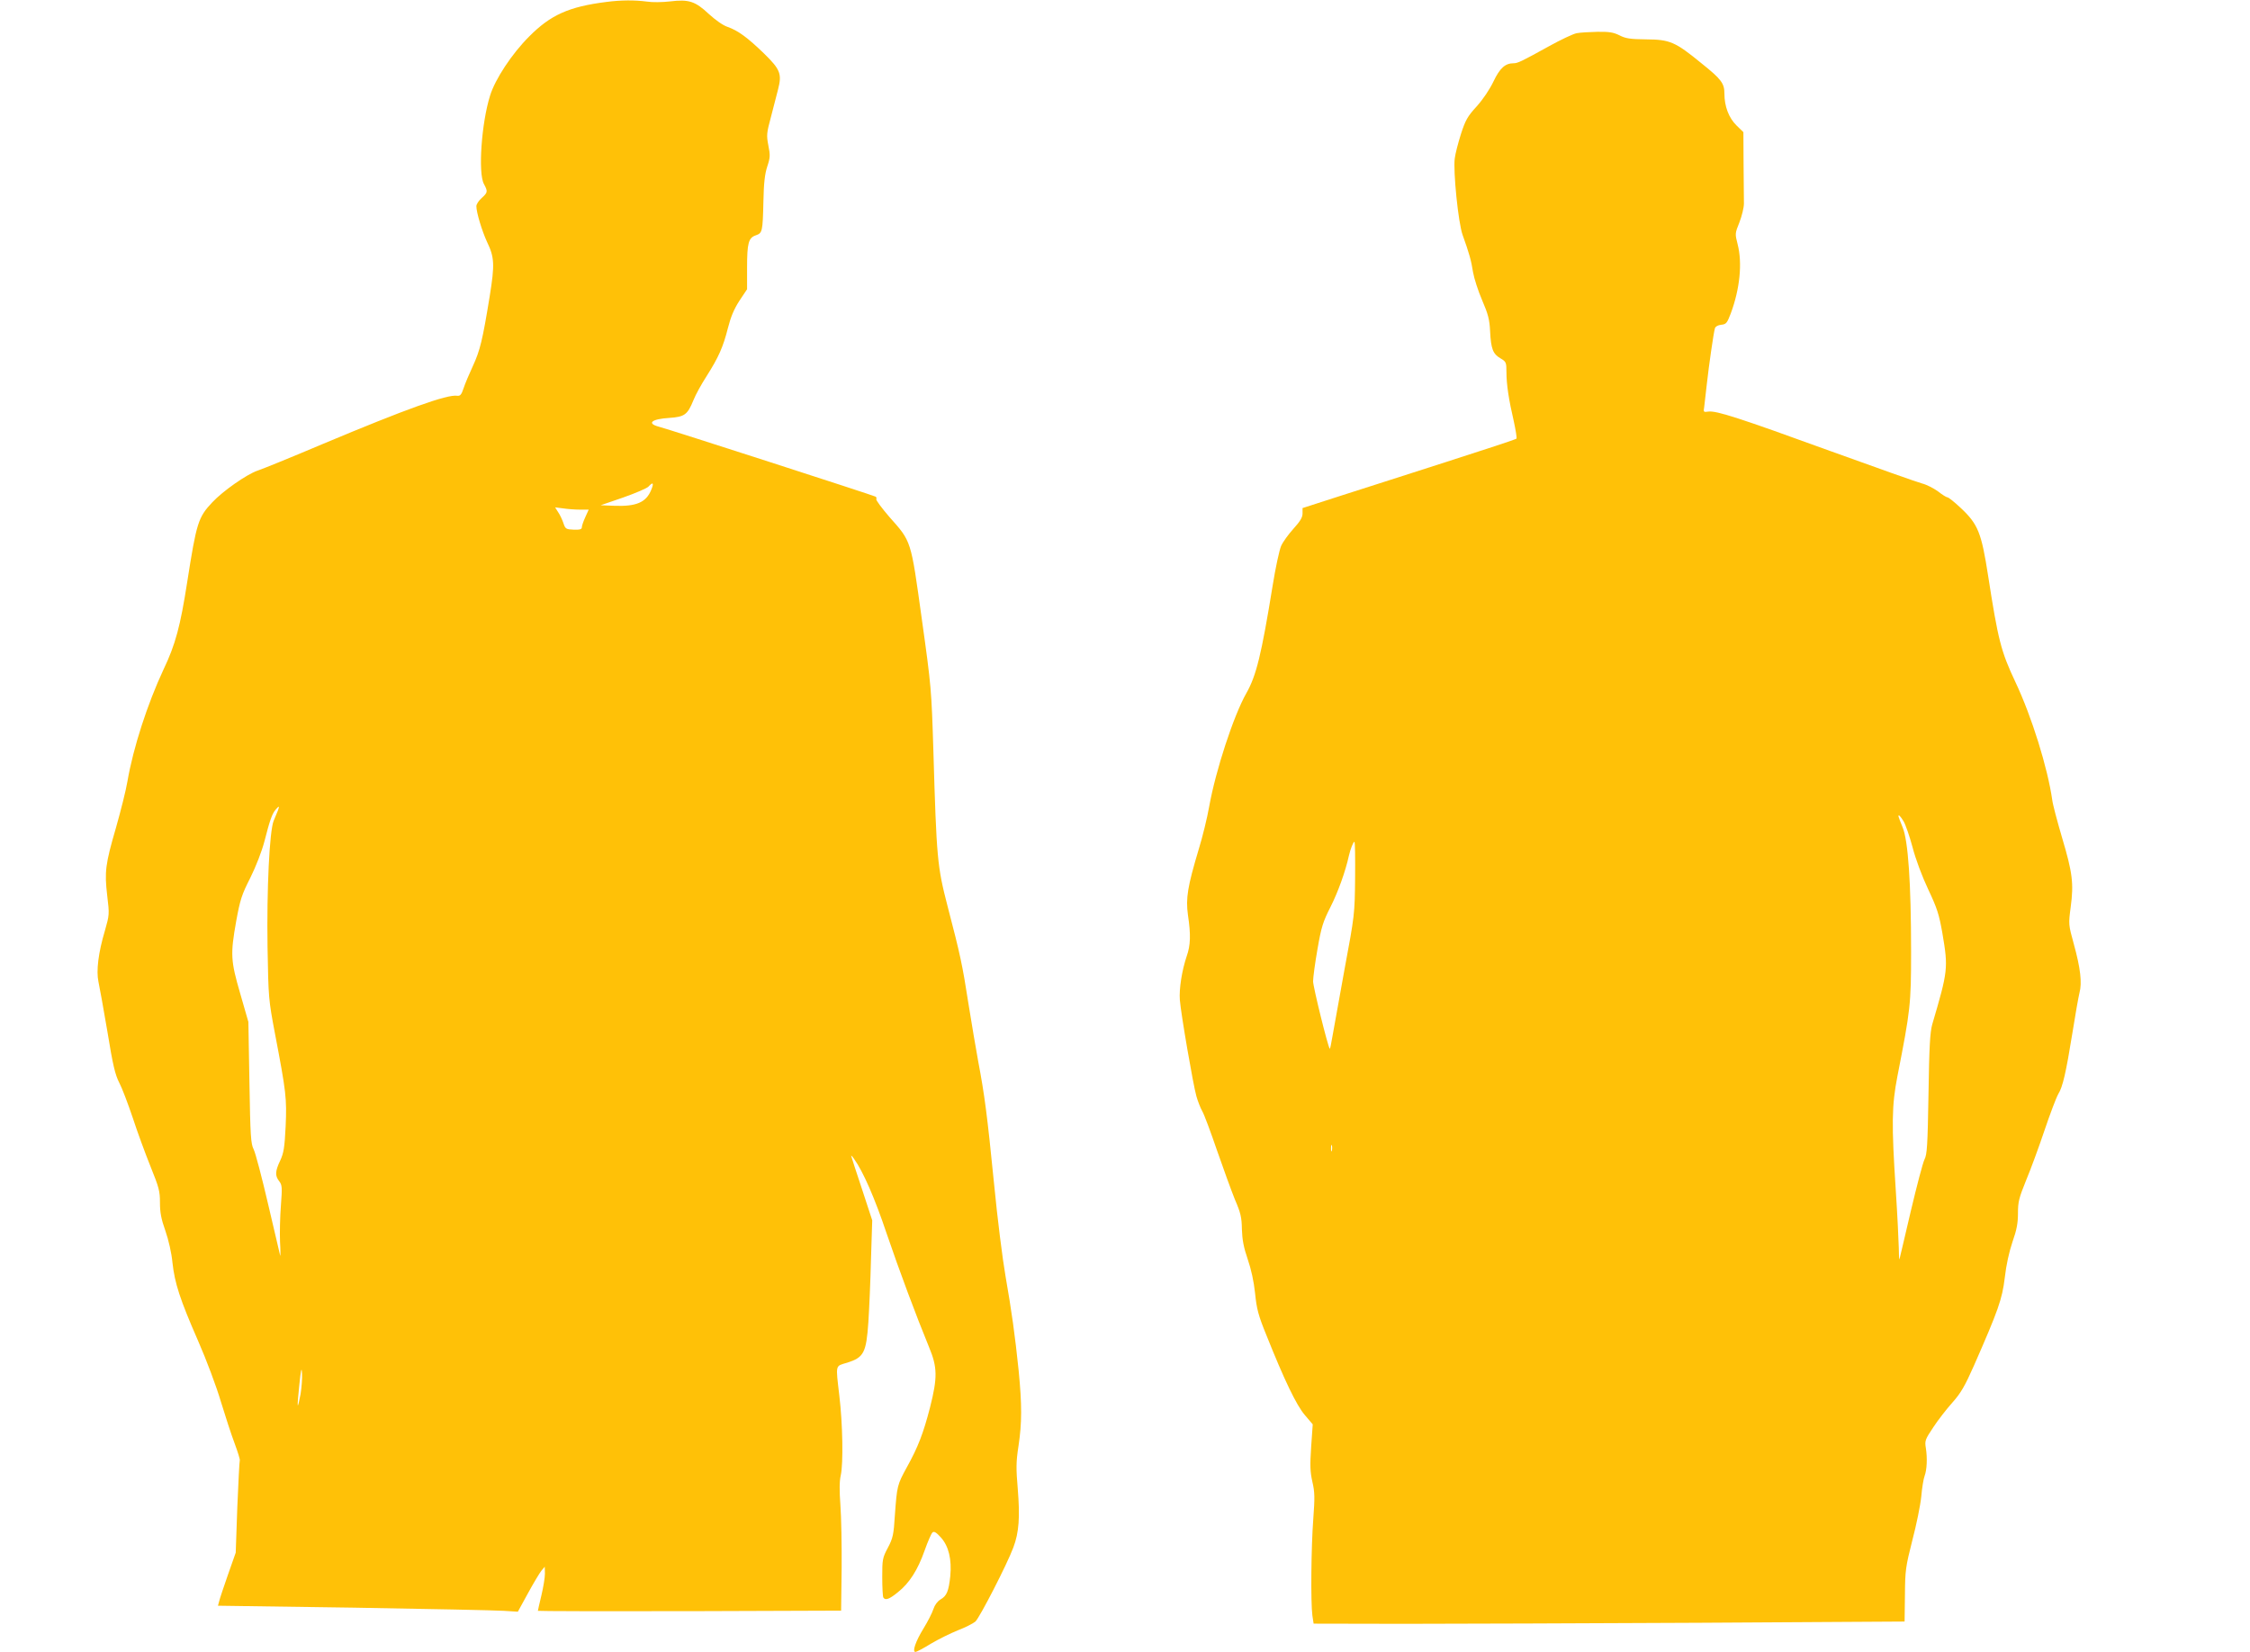
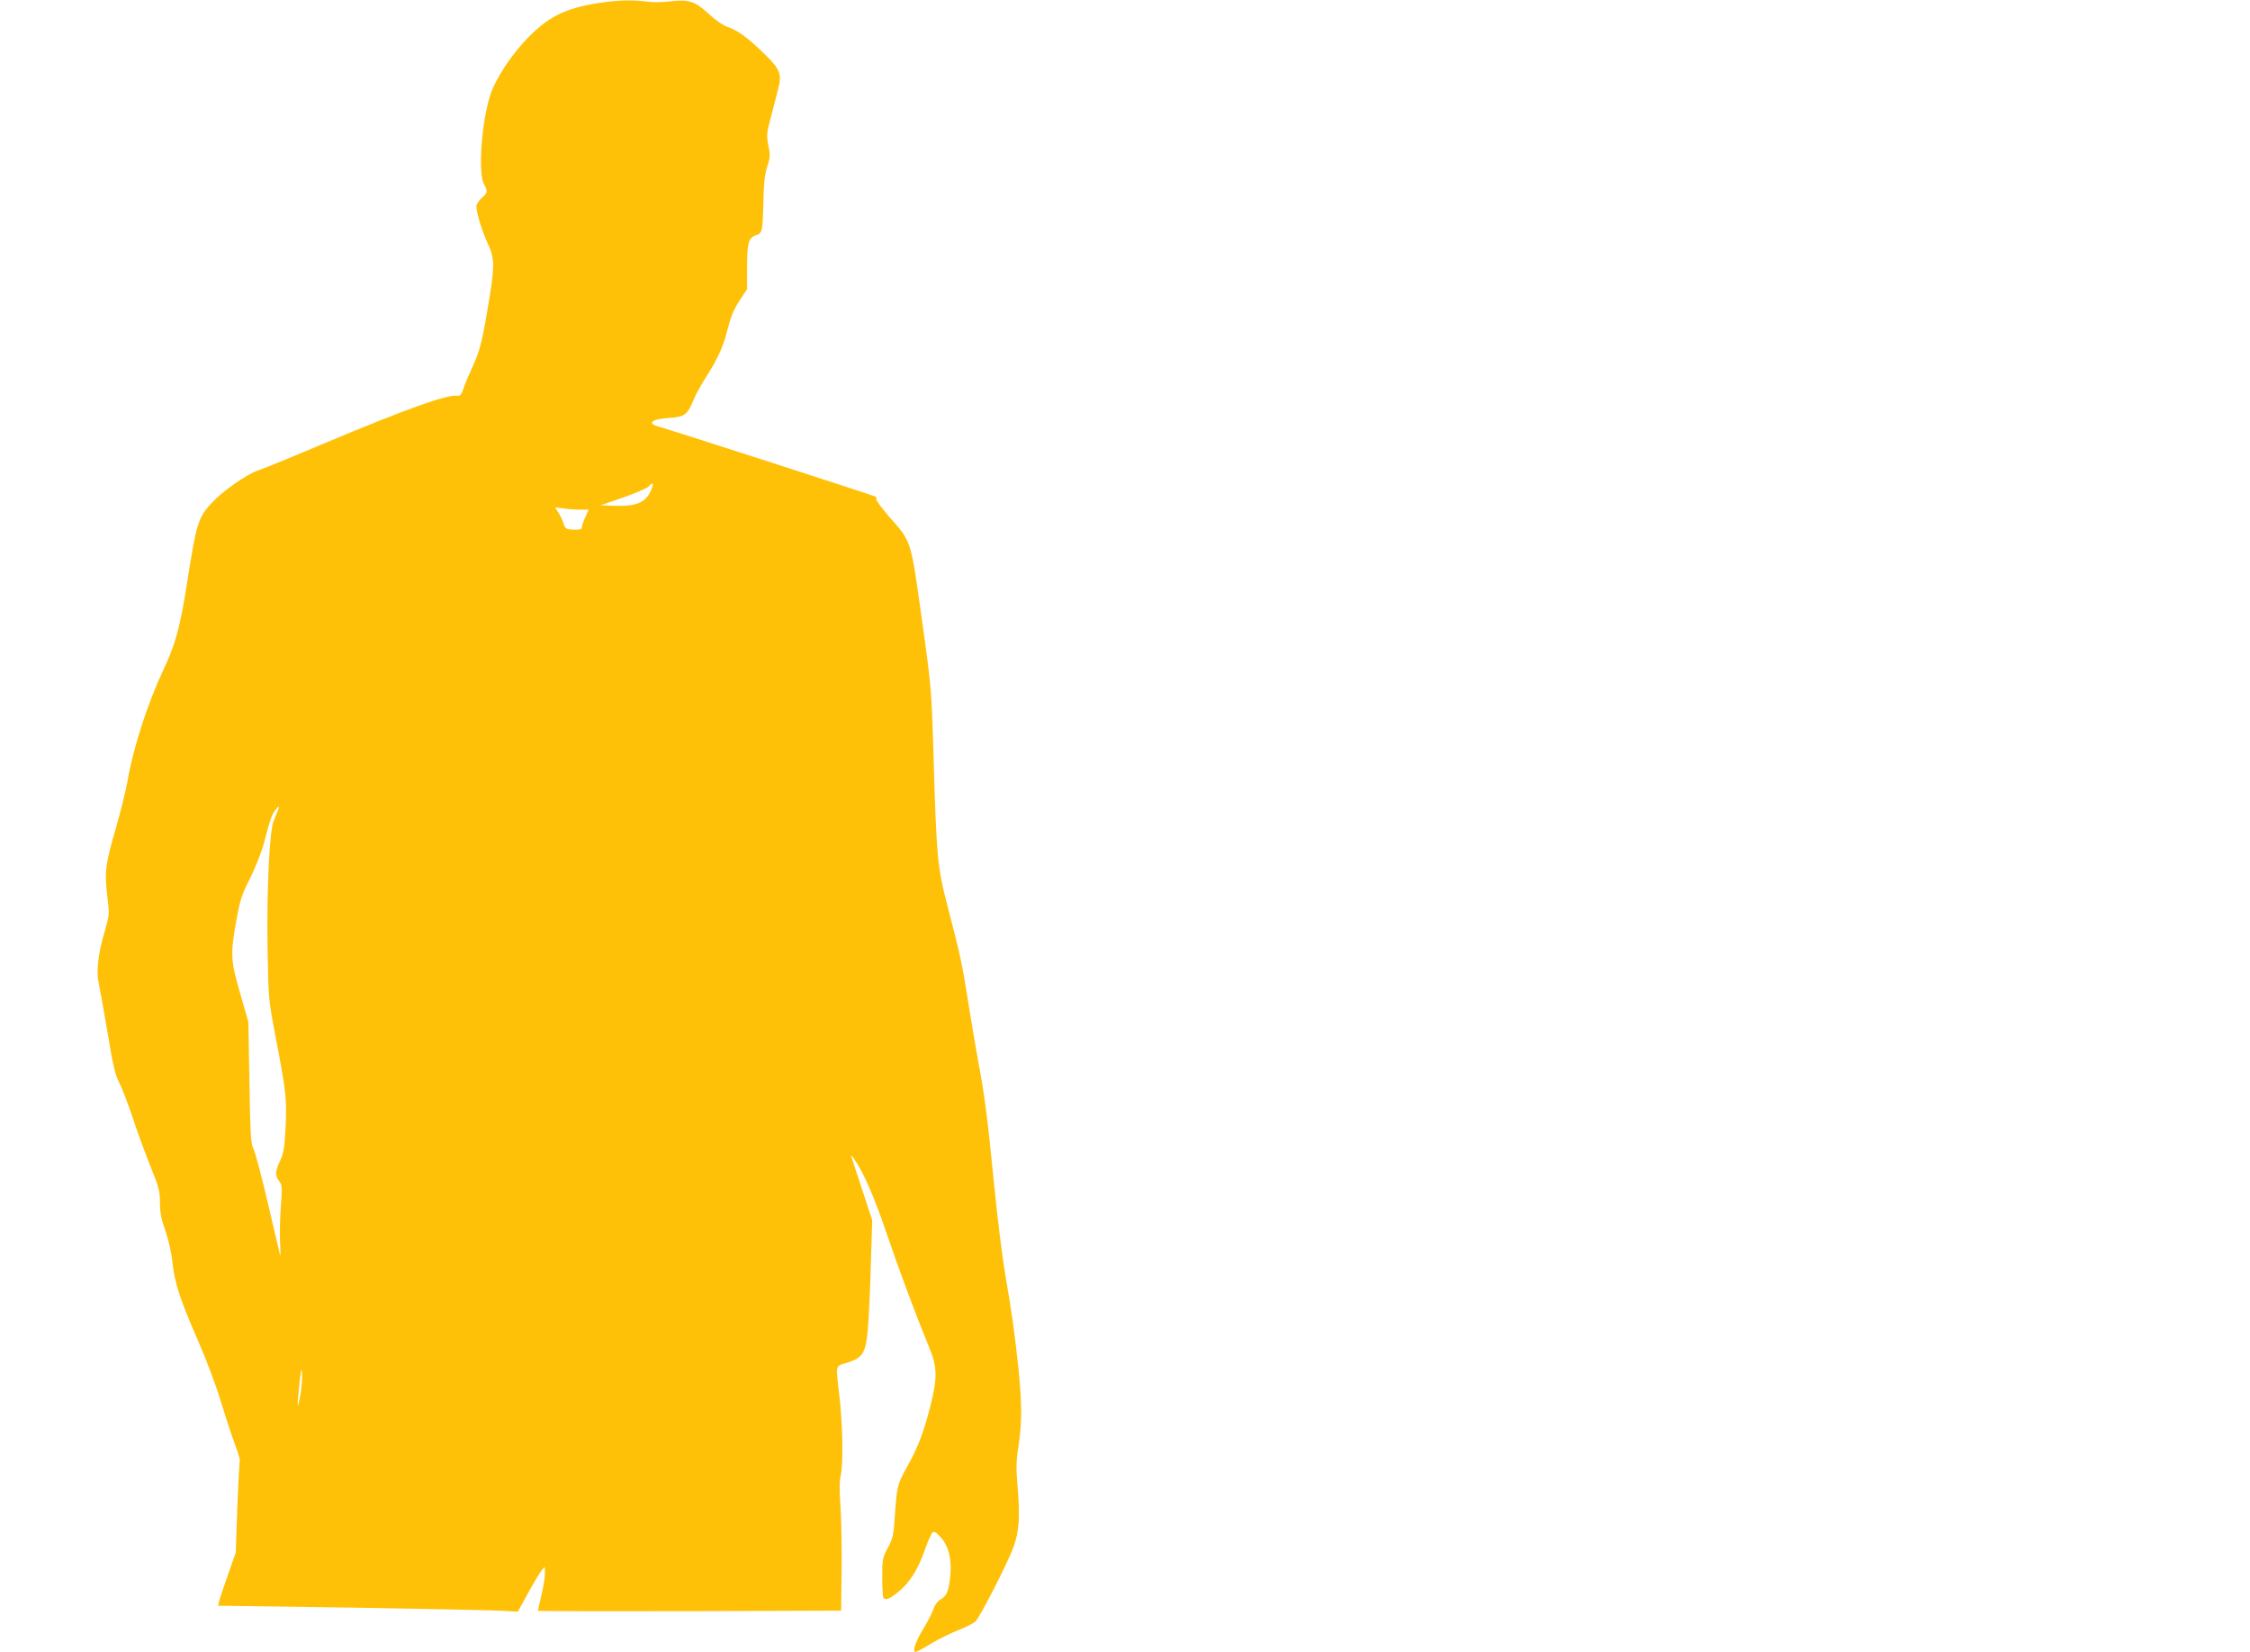
<svg xmlns="http://www.w3.org/2000/svg" version="1.0" width="1280pt" height="940pt" viewBox="0 0 1280 940" preserveAspectRatio="xMidYMid meet">
  <g transform="translate(0,940) scale(0.1,-0.1)" fill="#ffc107" stroke="none">
    <path d="M3450 9389 c-214 -27 -318 -74 -440 -197 -98 -98 -193 -242 -222 -336 -49 -156 -69 -441 -35 -503 23 -43 22 -48 -13 -80 -16 -14 -30 -35 -30 -46 0 -36 32 -141 60 -202 43 -89 45 -129 16 -310 -41 -252 -55 -309 -96 -398 -21 -45 -45 -102 -53 -127 -12 -36 -19 -44 -36 -42 -57 9 -292 -76 -764 -274 -177 -75 -344 -143 -372 -152 -63 -22 -197 -116 -257 -180 -81 -86 -90 -116 -143 -454 -39 -251 -67 -356 -135 -498 -91 -195 -172 -444 -205 -636 -8 -49 -38 -168 -65 -263 -61 -210 -66 -251 -50 -388 13 -106 12 -110 -13 -198 -38 -127 -50 -230 -37 -291 6 -27 29 -155 51 -284 31 -191 44 -245 67 -290 16 -30 50 -120 77 -200 26 -80 72 -205 101 -277 48 -119 54 -140 54 -206 0 -56 7 -94 31 -161 18 -52 35 -126 40 -180 13 -118 42 -208 146 -446 47 -107 105 -262 129 -344 25 -82 60 -190 79 -240 18 -49 32 -93 29 -97 -2 -4 -8 -124 -14 -266 l-9 -258 -44 -125 c-24 -69 -47 -137 -50 -151 l-7 -26 773 -11 c424 -7 808 -15 852 -18 l81 -5 57 104 c31 57 66 115 76 128 l20 24 1 -40 c0 -22 -9 -77 -20 -123 -11 -46 -20 -85 -20 -88 0 -2 388 -3 863 -2 l862 3 3 240 c1 132 -2 294 -7 360 -6 83 -6 135 2 170 15 67 11 294 -8 452 -21 183 -25 168 45 189 94 30 108 56 120 230 5 76 12 238 15 359 l7 221 -57 174 c-32 96 -60 182 -62 190 -3 8 5 2 16 -15 51 -71 117 -221 185 -424 72 -211 167 -466 241 -646 48 -115 49 -173 6 -343 -38 -147 -68 -226 -132 -341 -55 -100 -56 -107 -68 -271 -7 -113 -11 -132 -40 -187 -31 -58 -32 -68 -32 -167 0 -59 3 -111 6 -116 11 -18 33 -11 82 29 66 52 114 127 153 238 18 51 38 97 45 103 9 8 22 0 48 -29 44 -49 62 -124 53 -220 -9 -85 -20 -112 -55 -132 -18 -11 -33 -31 -41 -55 -7 -22 -32 -71 -56 -110 -45 -73 -66 -134 -46 -134 6 0 46 21 88 47 42 25 111 59 153 76 42 16 87 39 100 50 25 24 180 325 216 422 32 85 38 172 25 332 -10 117 -10 154 4 244 20 133 20 235 1 430 -21 203 -40 339 -75 539 -16 91 -46 327 -65 525 -39 392 -54 505 -90 695 -13 69 -37 215 -55 325 -35 226 -47 281 -119 557 -59 228 -63 271 -81 883 -11 352 -12 368 -66 753 -63 453 -58 438 -184 580 -44 51 -78 97 -75 102 3 5 1 11 -4 14 -11 7 -1178 384 -1233 398 -71 19 -41 44 60 50 87 6 103 18 137 101 12 31 46 92 75 137 68 107 94 166 121 273 16 63 34 107 65 155 l44 66 0 122 c0 141 8 171 50 185 37 13 39 20 43 194 2 104 8 155 22 198 17 51 17 64 6 120 -11 57 -10 70 15 162 14 55 32 125 40 155 23 89 14 114 -79 205 -94 91 -148 131 -208 152 -25 8 -69 39 -106 73 -78 73 -114 85 -221 72 -43 -5 -102 -6 -132 -1 -69 9 -146 9 -230 -2z m255 -2776 c-29 -72 -85 -96 -212 -91 l-76 3 128 44 c71 25 136 53 144 62 26 29 32 21 16 -18z m-404 -113 l48 0 -19 -42 c-11 -24 -20 -50 -20 -58 0 -12 -11 -15 -46 -14 -44 2 -48 4 -59 38 -7 20 -20 48 -30 62 l-17 27 47 -6 c26 -4 69 -7 96 -7z m-1720 -1712 c-5 -13 -16 -39 -24 -58 -24 -58 -40 -390 -35 -720 5 -289 6 -299 42 -490 64 -335 68 -370 61 -529 -6 -121 -11 -152 -31 -195 -29 -61 -30 -86 -6 -117 17 -22 18 -35 10 -139 -5 -63 -7 -155 -5 -205 3 -49 3 -85 1 -80 -1 6 -32 136 -68 290 -36 155 -73 296 -83 315 -16 31 -19 76 -24 380 l-6 345 -46 160 c-55 189 -57 224 -23 415 22 120 31 149 80 245 33 67 65 149 81 210 30 118 43 154 63 178 20 23 23 22 13 -5z m129 -3320 c-7 -38 -14 -68 -16 -65 -2 2 2 55 9 118 9 88 13 103 15 65 2 -27 -2 -80 -8 -118z" />
-     <path d="M8969 9211 c-20 -4 -90 -37 -155 -73 -161 -89 -180 -98 -204 -98 -47 0 -78 -28 -114 -104 -21 -44 -59 -101 -95 -141 -53 -58 -64 -78 -90 -158 -16 -51 -32 -112 -35 -138 -10 -70 20 -370 45 -437 36 -100 49 -145 59 -211 6 -35 29 -107 52 -160 34 -79 42 -110 45 -176 5 -100 16 -129 59 -154 32 -19 34 -23 34 -78 0 -70 13 -157 42 -281 11 -51 18 -95 15 -98 -3 -4 -185 -64 -404 -134 -219 -70 -491 -158 -605 -194 l-208 -67 0 -31 c0 -22 -13 -44 -52 -87 -28 -31 -60 -75 -70 -98 -10 -23 -32 -125 -48 -225 -64 -394 -93 -513 -150 -613 -72 -127 -174 -438 -211 -644 -11 -63 -38 -174 -60 -245 -63 -211 -74 -277 -61 -372 17 -113 15 -173 -7 -235 -27 -80 -44 -186 -39 -249 6 -78 76 -485 94 -547 8 -29 23 -67 33 -85 11 -18 48 -118 84 -223 36 -104 82 -230 102 -280 33 -76 39 -102 40 -170 2 -60 10 -103 33 -170 20 -58 35 -127 42 -194 9 -89 18 -125 65 -240 101 -253 170 -397 218 -453 l45 -53 -9 -128 c-7 -106 -6 -141 7 -199 14 -60 14 -90 5 -213 -12 -156 -15 -475 -5 -548 l7 -46 516 -1 c284 0 1040 3 1681 6 l1165 7 2 151 c1 142 4 160 42 311 23 87 46 200 51 250 4 49 13 102 19 117 13 35 16 101 7 158 -7 42 -4 49 42 118 26 40 75 103 108 140 49 55 71 93 123 210 139 317 161 378 176 502 8 72 25 148 44 204 24 68 31 106 31 163 0 65 6 87 46 186 26 62 73 190 105 285 32 95 67 187 78 206 26 42 44 121 81 350 16 101 34 203 40 227 15 56 6 138 -32 276 -31 113 -31 113 -18 212 18 134 10 196 -49 394 -27 92 -53 189 -56 215 -26 182 -116 473 -210 672 -82 174 -98 238 -155 605 -38 244 -57 292 -155 384 -36 34 -70 61 -76 61 -6 0 -30 15 -54 34 -25 18 -66 39 -91 45 -26 7 -261 90 -523 185 -517 188 -647 230 -692 224 -28 -4 -29 -3 -24 26 2 17 9 76 15 131 12 108 38 289 46 317 3 10 17 18 36 20 28 3 33 9 54 64 52 140 67 287 39 395 -15 58 -15 61 10 123 14 36 26 84 26 108 0 24 -1 125 -2 224 l-1 182 -39 38 c-44 43 -69 109 -69 181 0 59 -17 82 -132 174 -148 121 -178 134 -313 135 -92 1 -117 5 -152 23 -34 17 -59 21 -125 20 -46 -1 -99 -4 -119 -8z m1860 -4484 c11 -18 34 -84 51 -147 17 -67 55 -168 89 -240 51 -108 62 -142 81 -250 34 -200 32 -214 -58 -520 -12 -44 -17 -124 -21 -395 -5 -293 -8 -345 -23 -373 -9 -18 -44 -151 -78 -295 -34 -144 -62 -266 -64 -272 -2 -5 -4 24 -4 65 -1 41 -8 188 -17 325 -25 381 -23 484 9 650 74 378 78 409 78 710 0 391 -17 632 -48 707 -13 32 -24 60 -24 63 0 12 10 3 29 -28z m-3120 -324 c-2 -205 -3 -212 -60 -518 -31 -170 -62 -343 -69 -383 -7 -40 -13 -72 -15 -70 -11 12 -95 353 -95 384 0 21 11 104 25 183 22 127 31 155 74 240 42 83 85 201 105 293 9 39 25 78 31 78 4 0 5 -93 4 -207z m-132 -1550 c-3 -10 -5 -4 -5 12 0 17 2 24 5 18 2 -7 2 -21 0 -30z" />
  </g>
</svg>